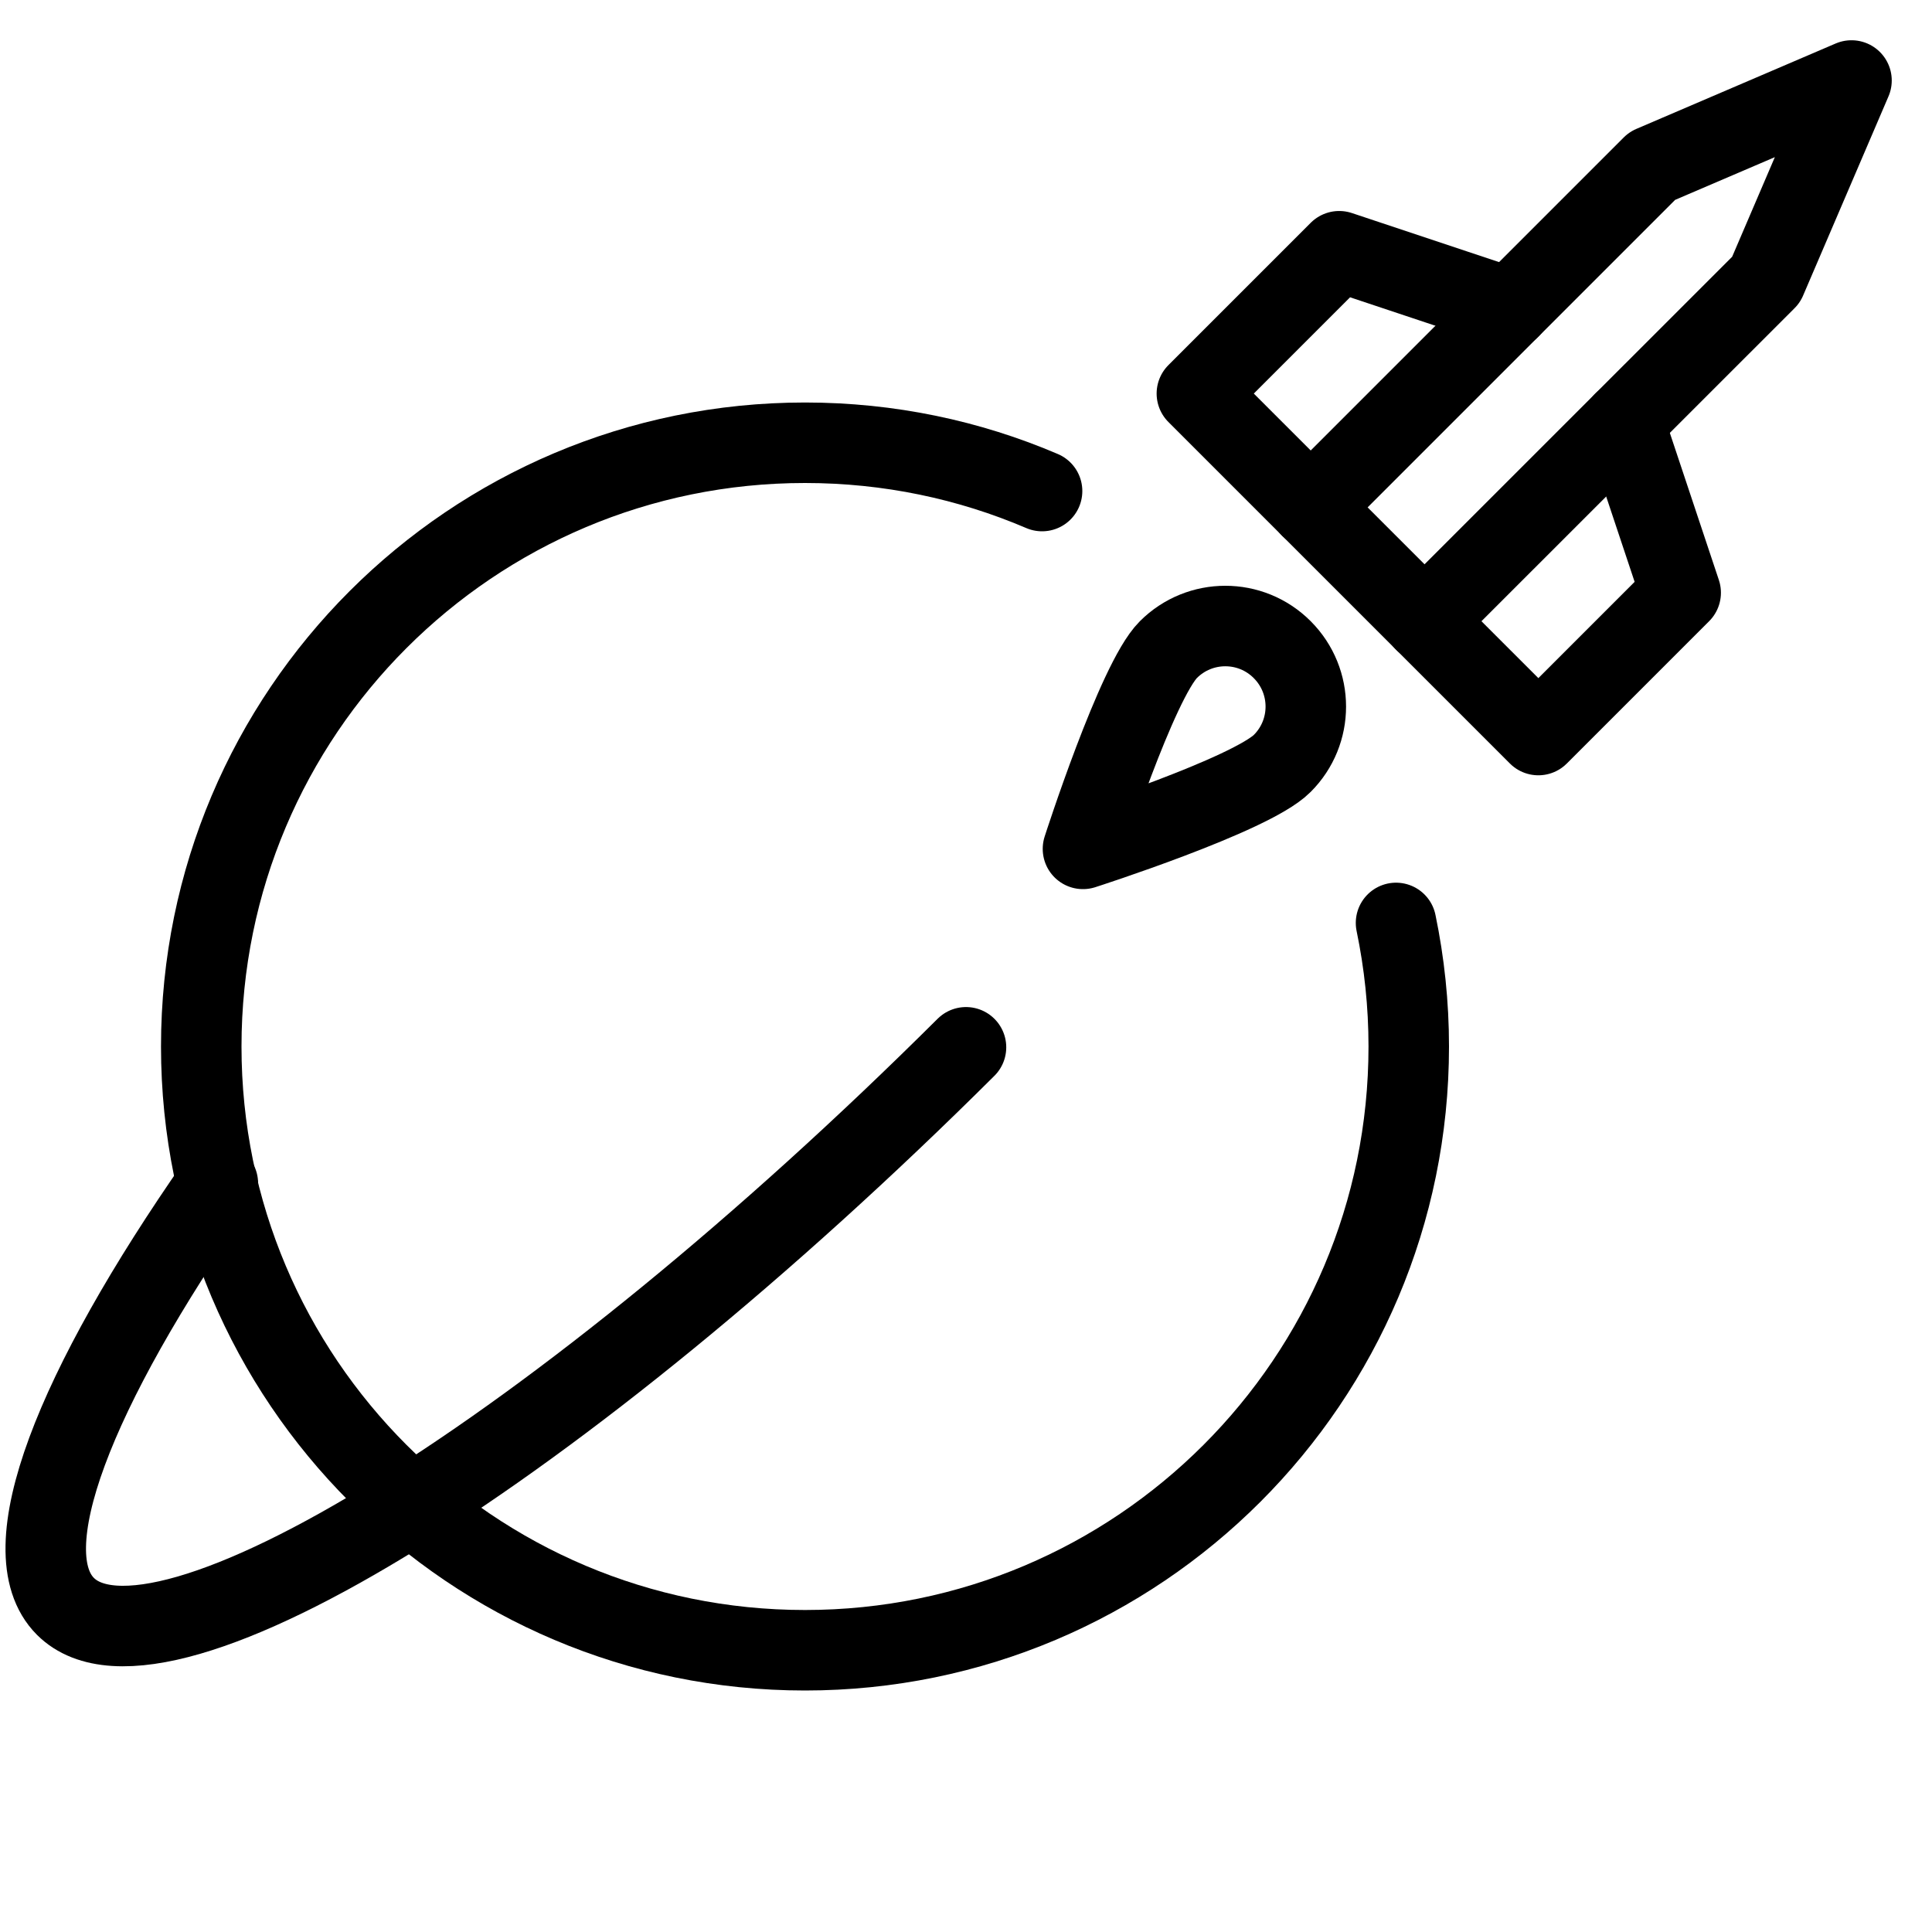
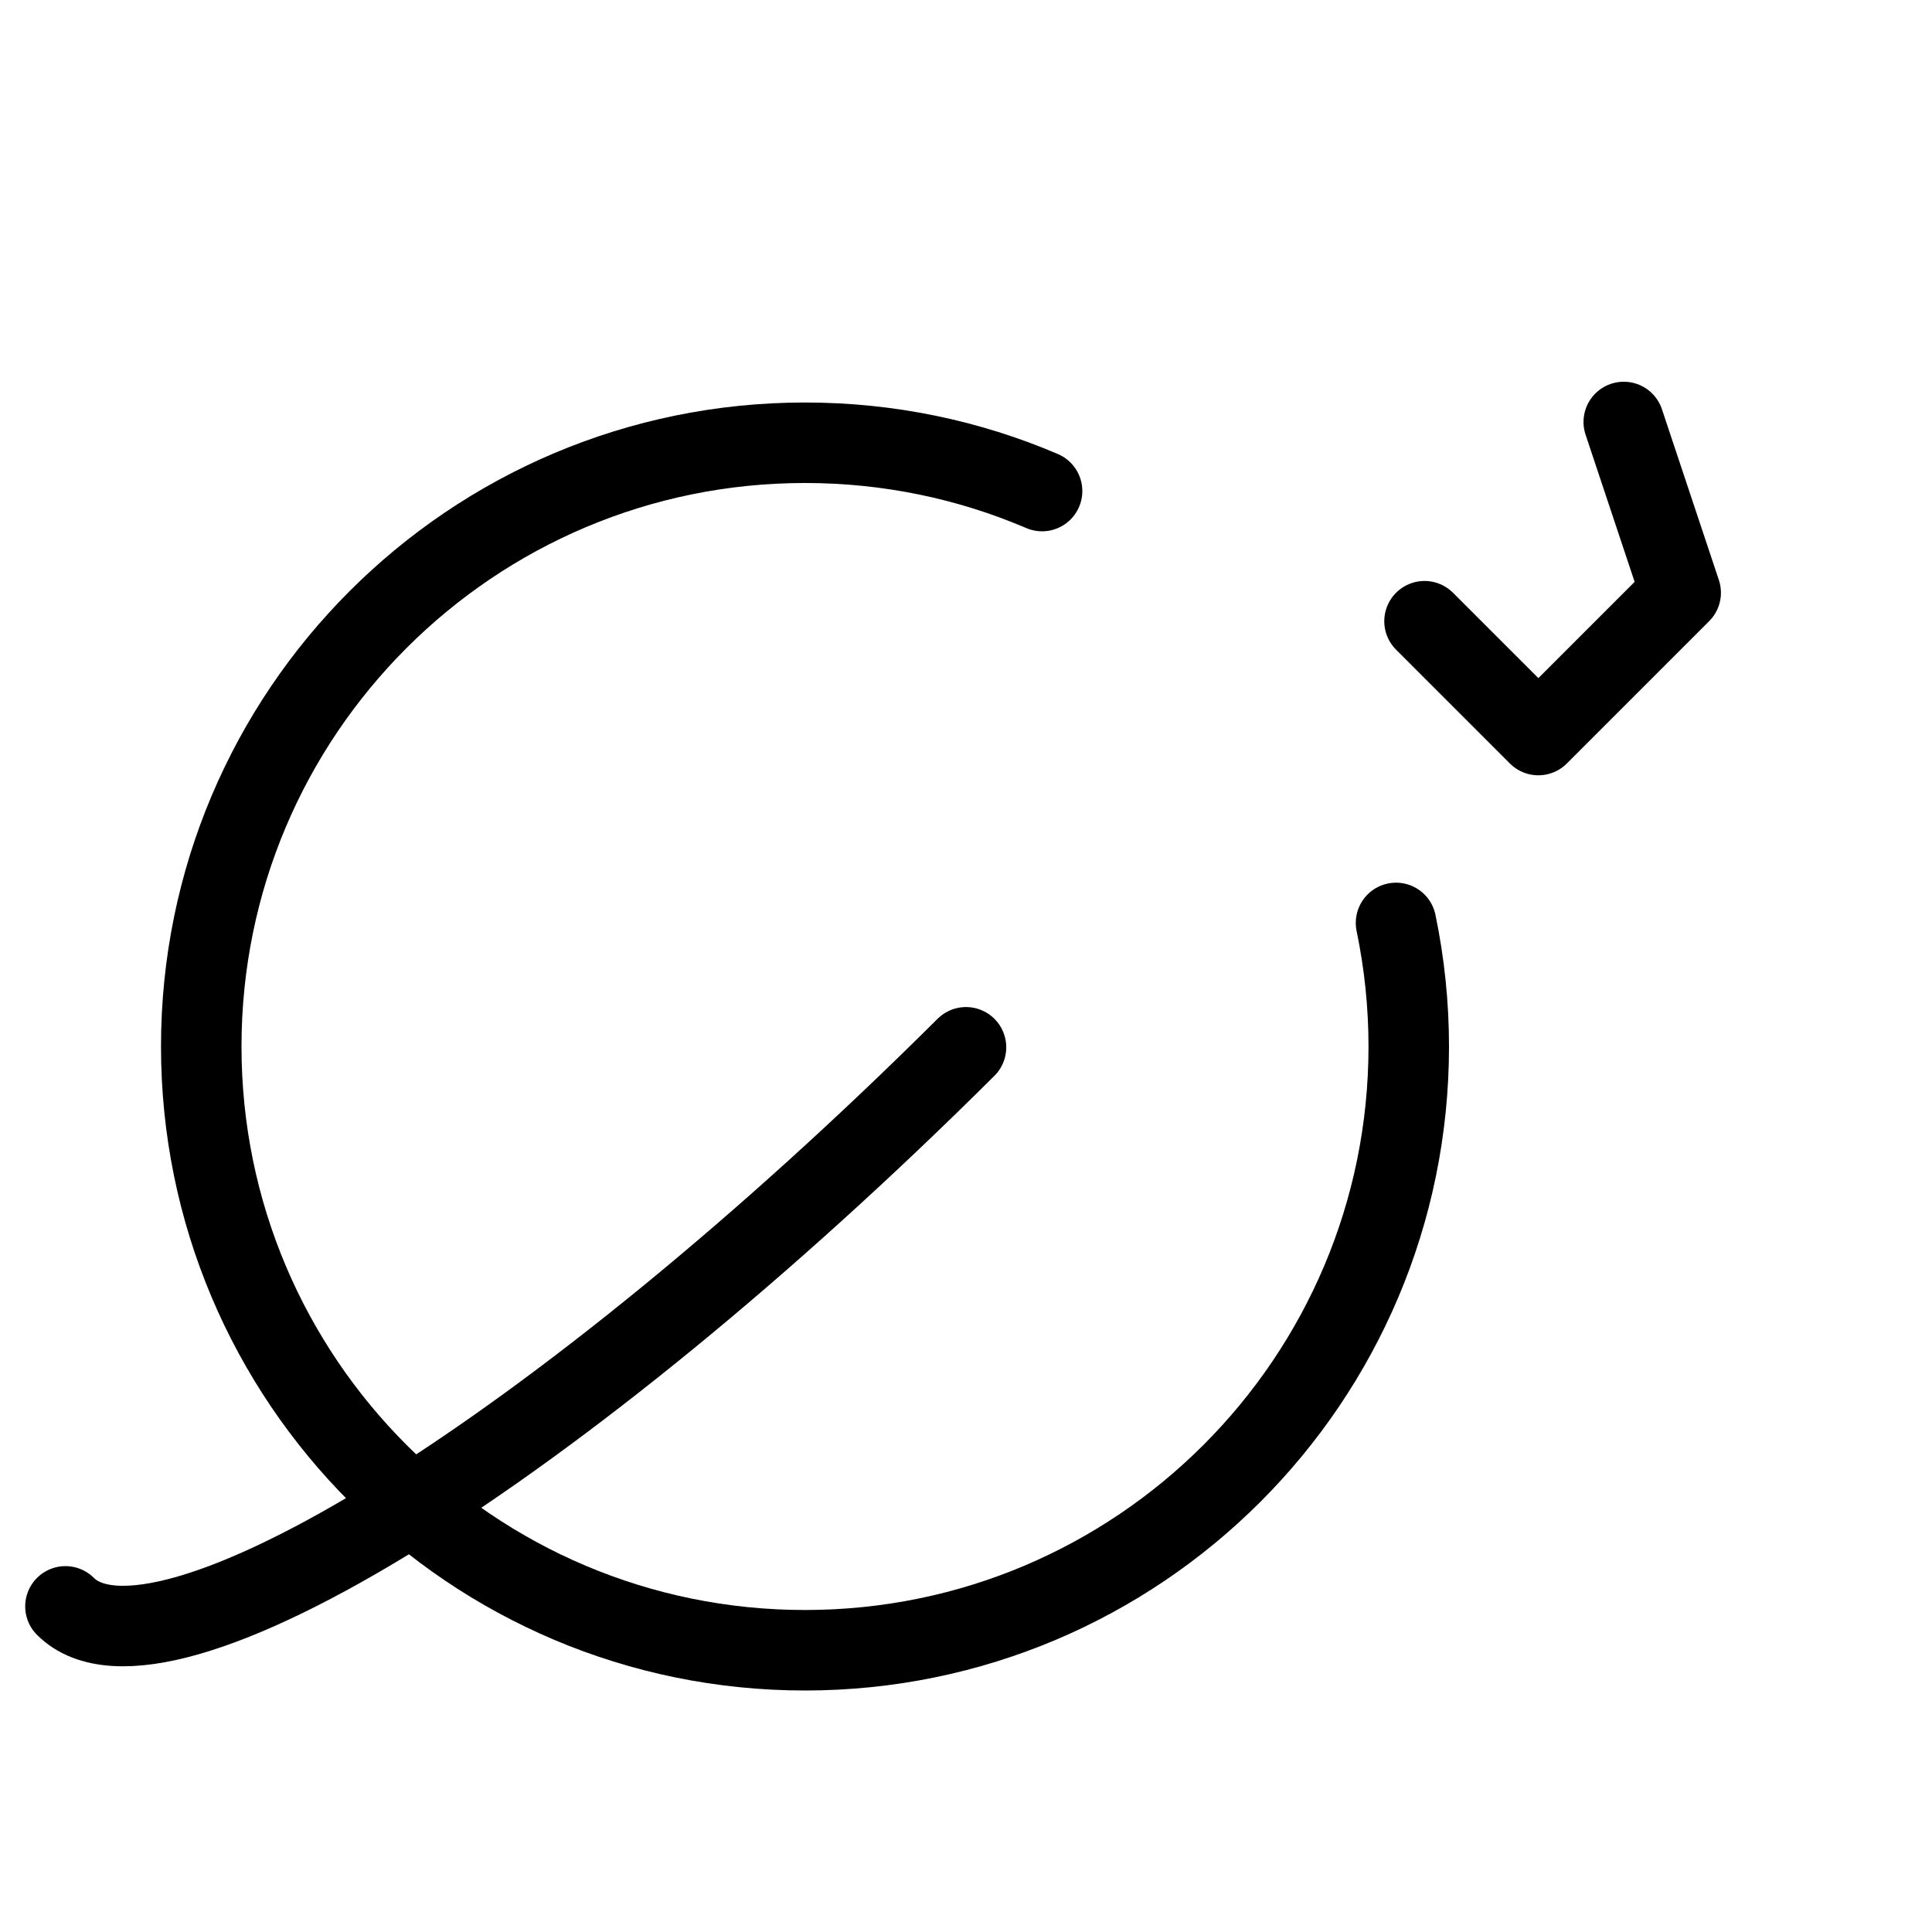
<svg xmlns="http://www.w3.org/2000/svg" version="1.1" x="0px" y="0px" width="24px" height="24px" viewBox="0 0 24 24" enable-background="new 0 0 24 24" xml:space="preserve">
  <g id="Outline_Icons">
    <g>
-       <polygon fill="none" stroke="#000000" stroke-linecap="round" stroke-linejoin="round" stroke-miterlimit="10" points="    21.939,3.475 23,1 20.524,2.061 16.282,6.303 17.696,7.717   " />
-       <path fill="none" stroke="#000000" stroke-linecap="round" stroke-linejoin="round" stroke-miterlimit="10" d="M15.928,9.484    c-0.39,0.391-2.475,1.061-2.475,1.061s0.67-2.084,1.061-2.475s1.024-0.391,1.414,0C16.319,8.461,16.319,9.094,15.928,9.484z" />
      <polyline fill="none" stroke="#000000" stroke-linecap="round" stroke-linejoin="round" stroke-miterlimit="10" points="    20.171,5.242 20.878,7.363 19.11,9.131 17.696,7.717   " />
-       <polyline fill="none" stroke="#000000" stroke-linecap="round" stroke-linejoin="round" stroke-miterlimit="10" points="    18.757,3.828 16.636,3.121 14.868,4.889 16.282,6.303   " />
-       <path fill="none" stroke="#000000" stroke-linecap="round" stroke-linejoin="round" stroke-miterlimit="10" d="M12,13.01    c-5.027,5.004-10.022,8.109-11.187,6.945c-0.685-0.685,0.107-2.693,1.893-5.256" />
+       <path fill="none" stroke="#000000" stroke-linecap="round" stroke-linejoin="round" stroke-miterlimit="10" d="M12,13.01    c-5.027,5.004-10.022,8.109-11.187,6.945" />
      <path fill="none" stroke="#000000" stroke-linecap="round" stroke-linejoin="round" stroke-miterlimit="10" d="M17.342,11.465    C17.445,11.961,17.5,12.474,17.5,13c0,4.142-3.358,7.5-7.5,7.5S2.5,17.142,2.5,13c0-4.143,3.358-7.5,7.5-7.5    c1.045,0,2.041,0.213,2.945,0.6" />
    </g>
  </g>
  <g id="invisible_shape">
-     <rect fill="none" width="24" height="24" />
-   </g>
+     </g>
</svg>